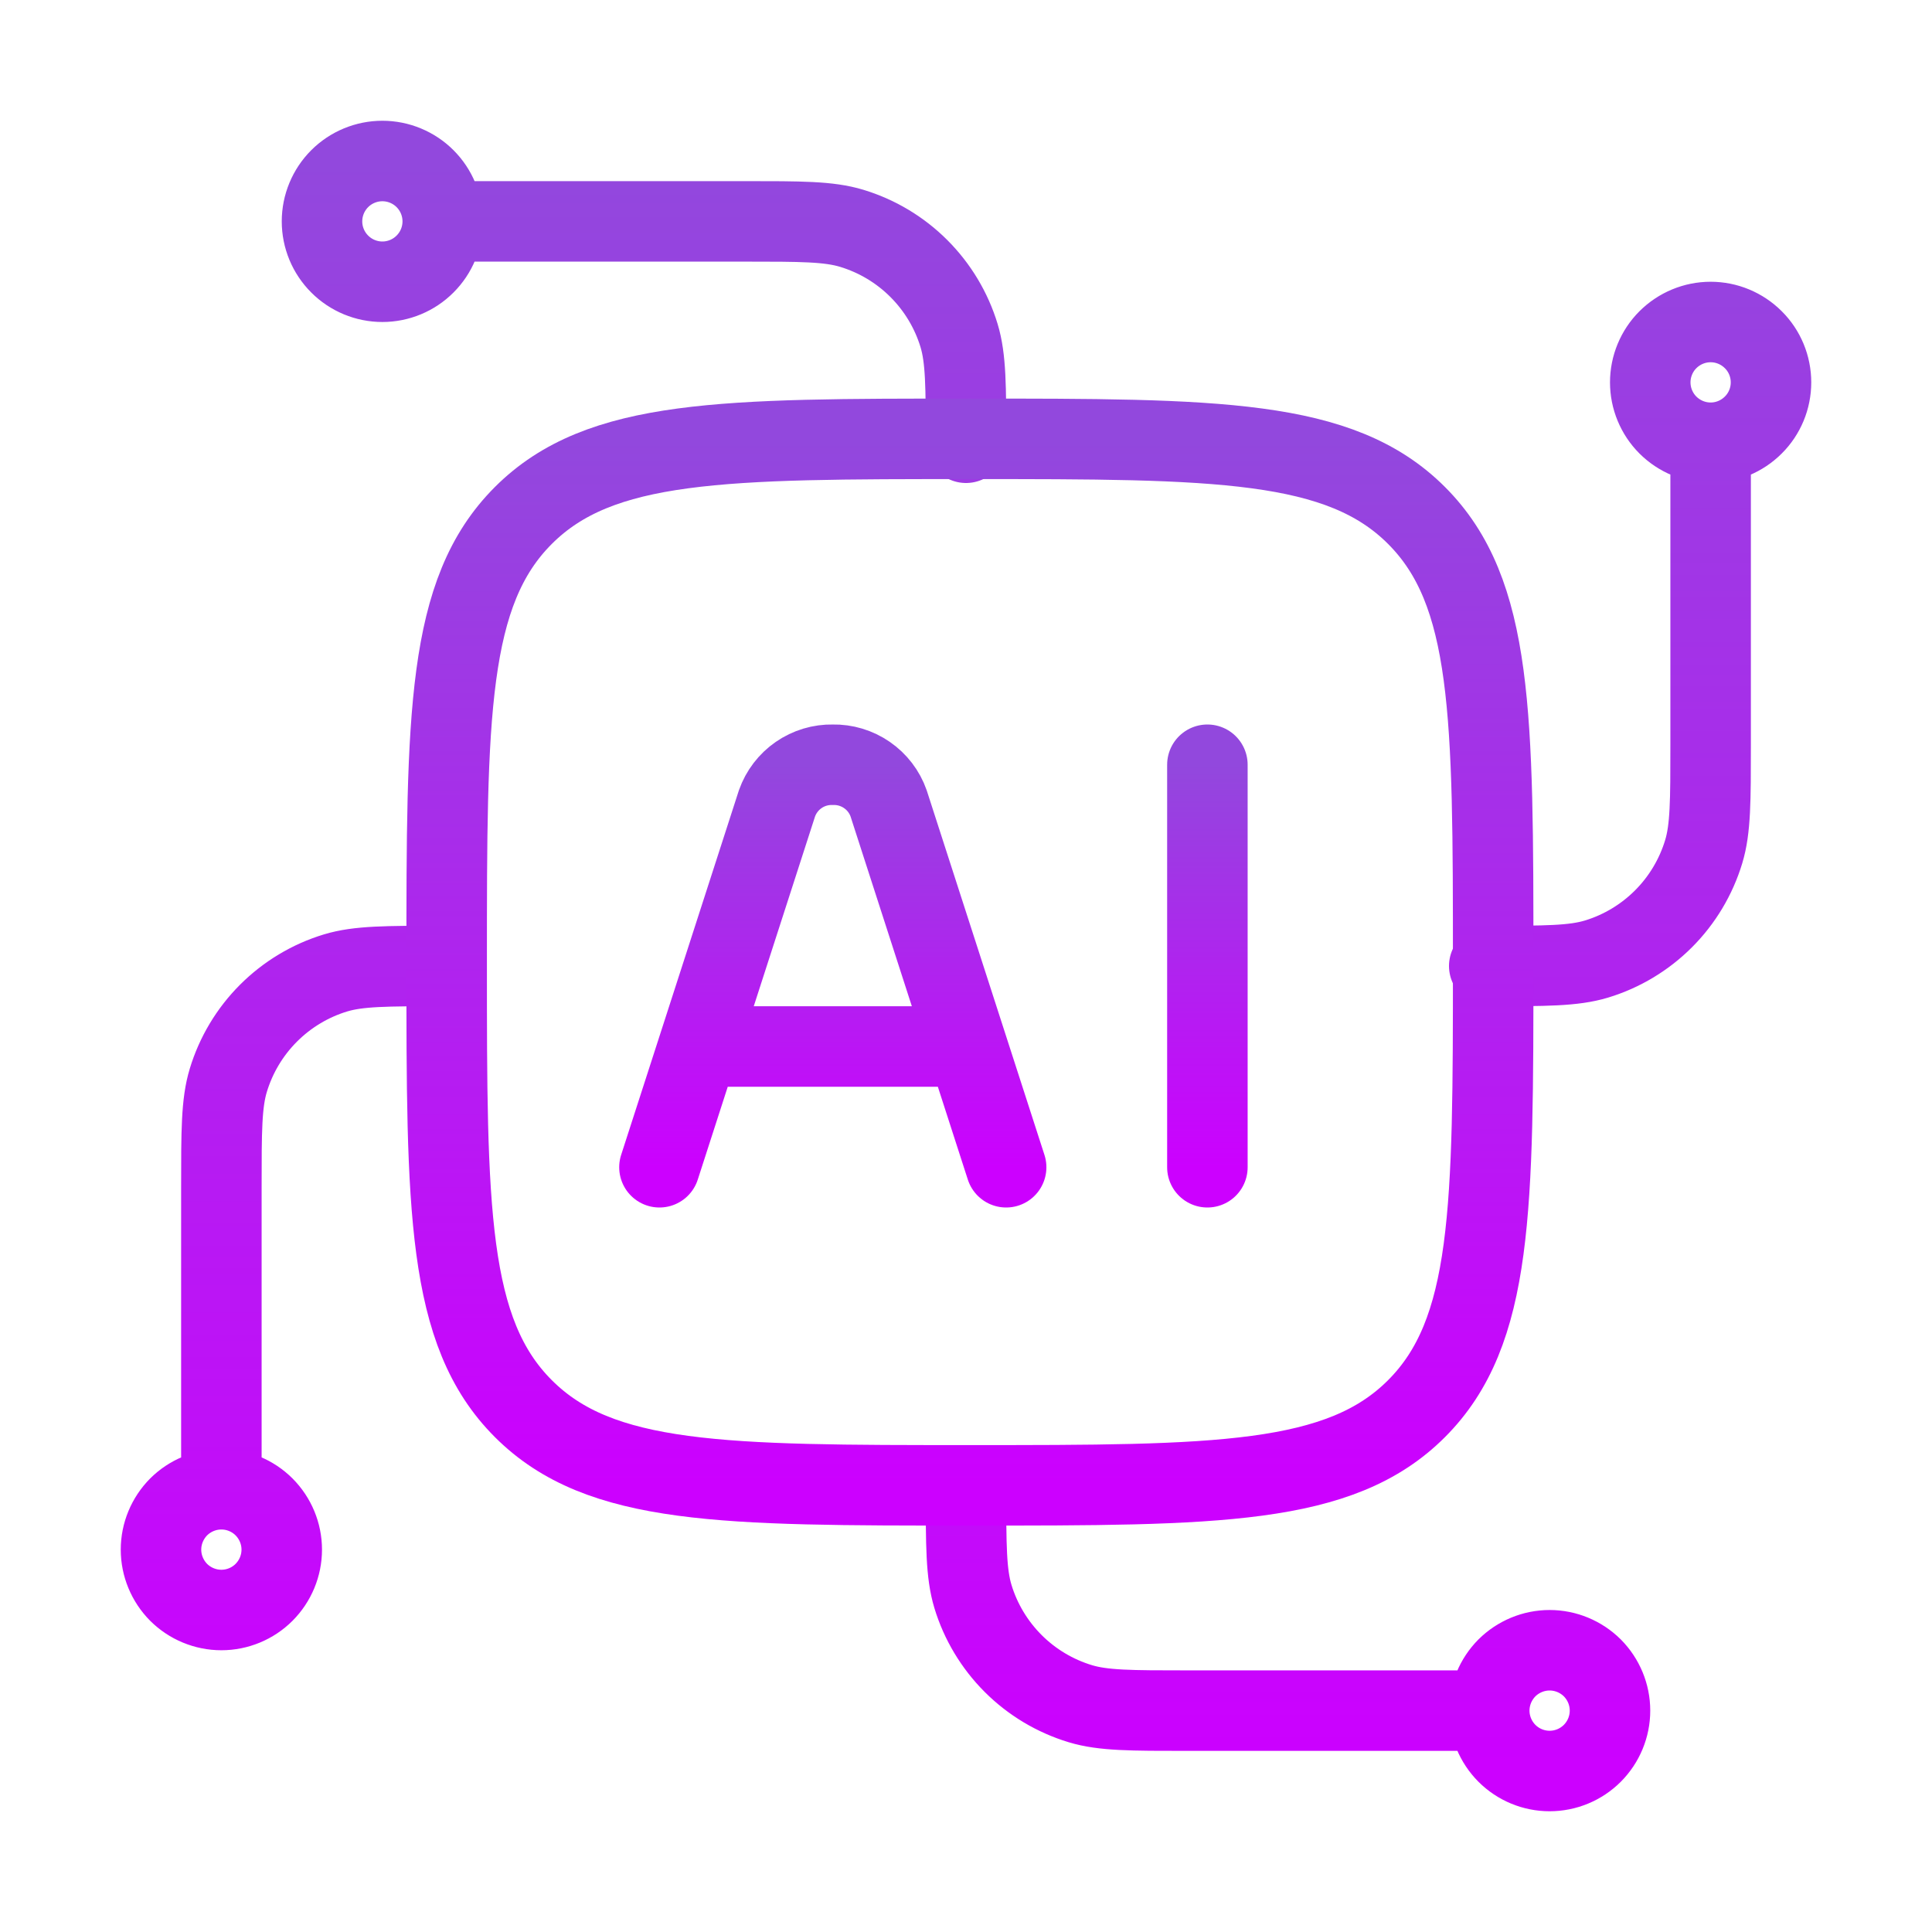
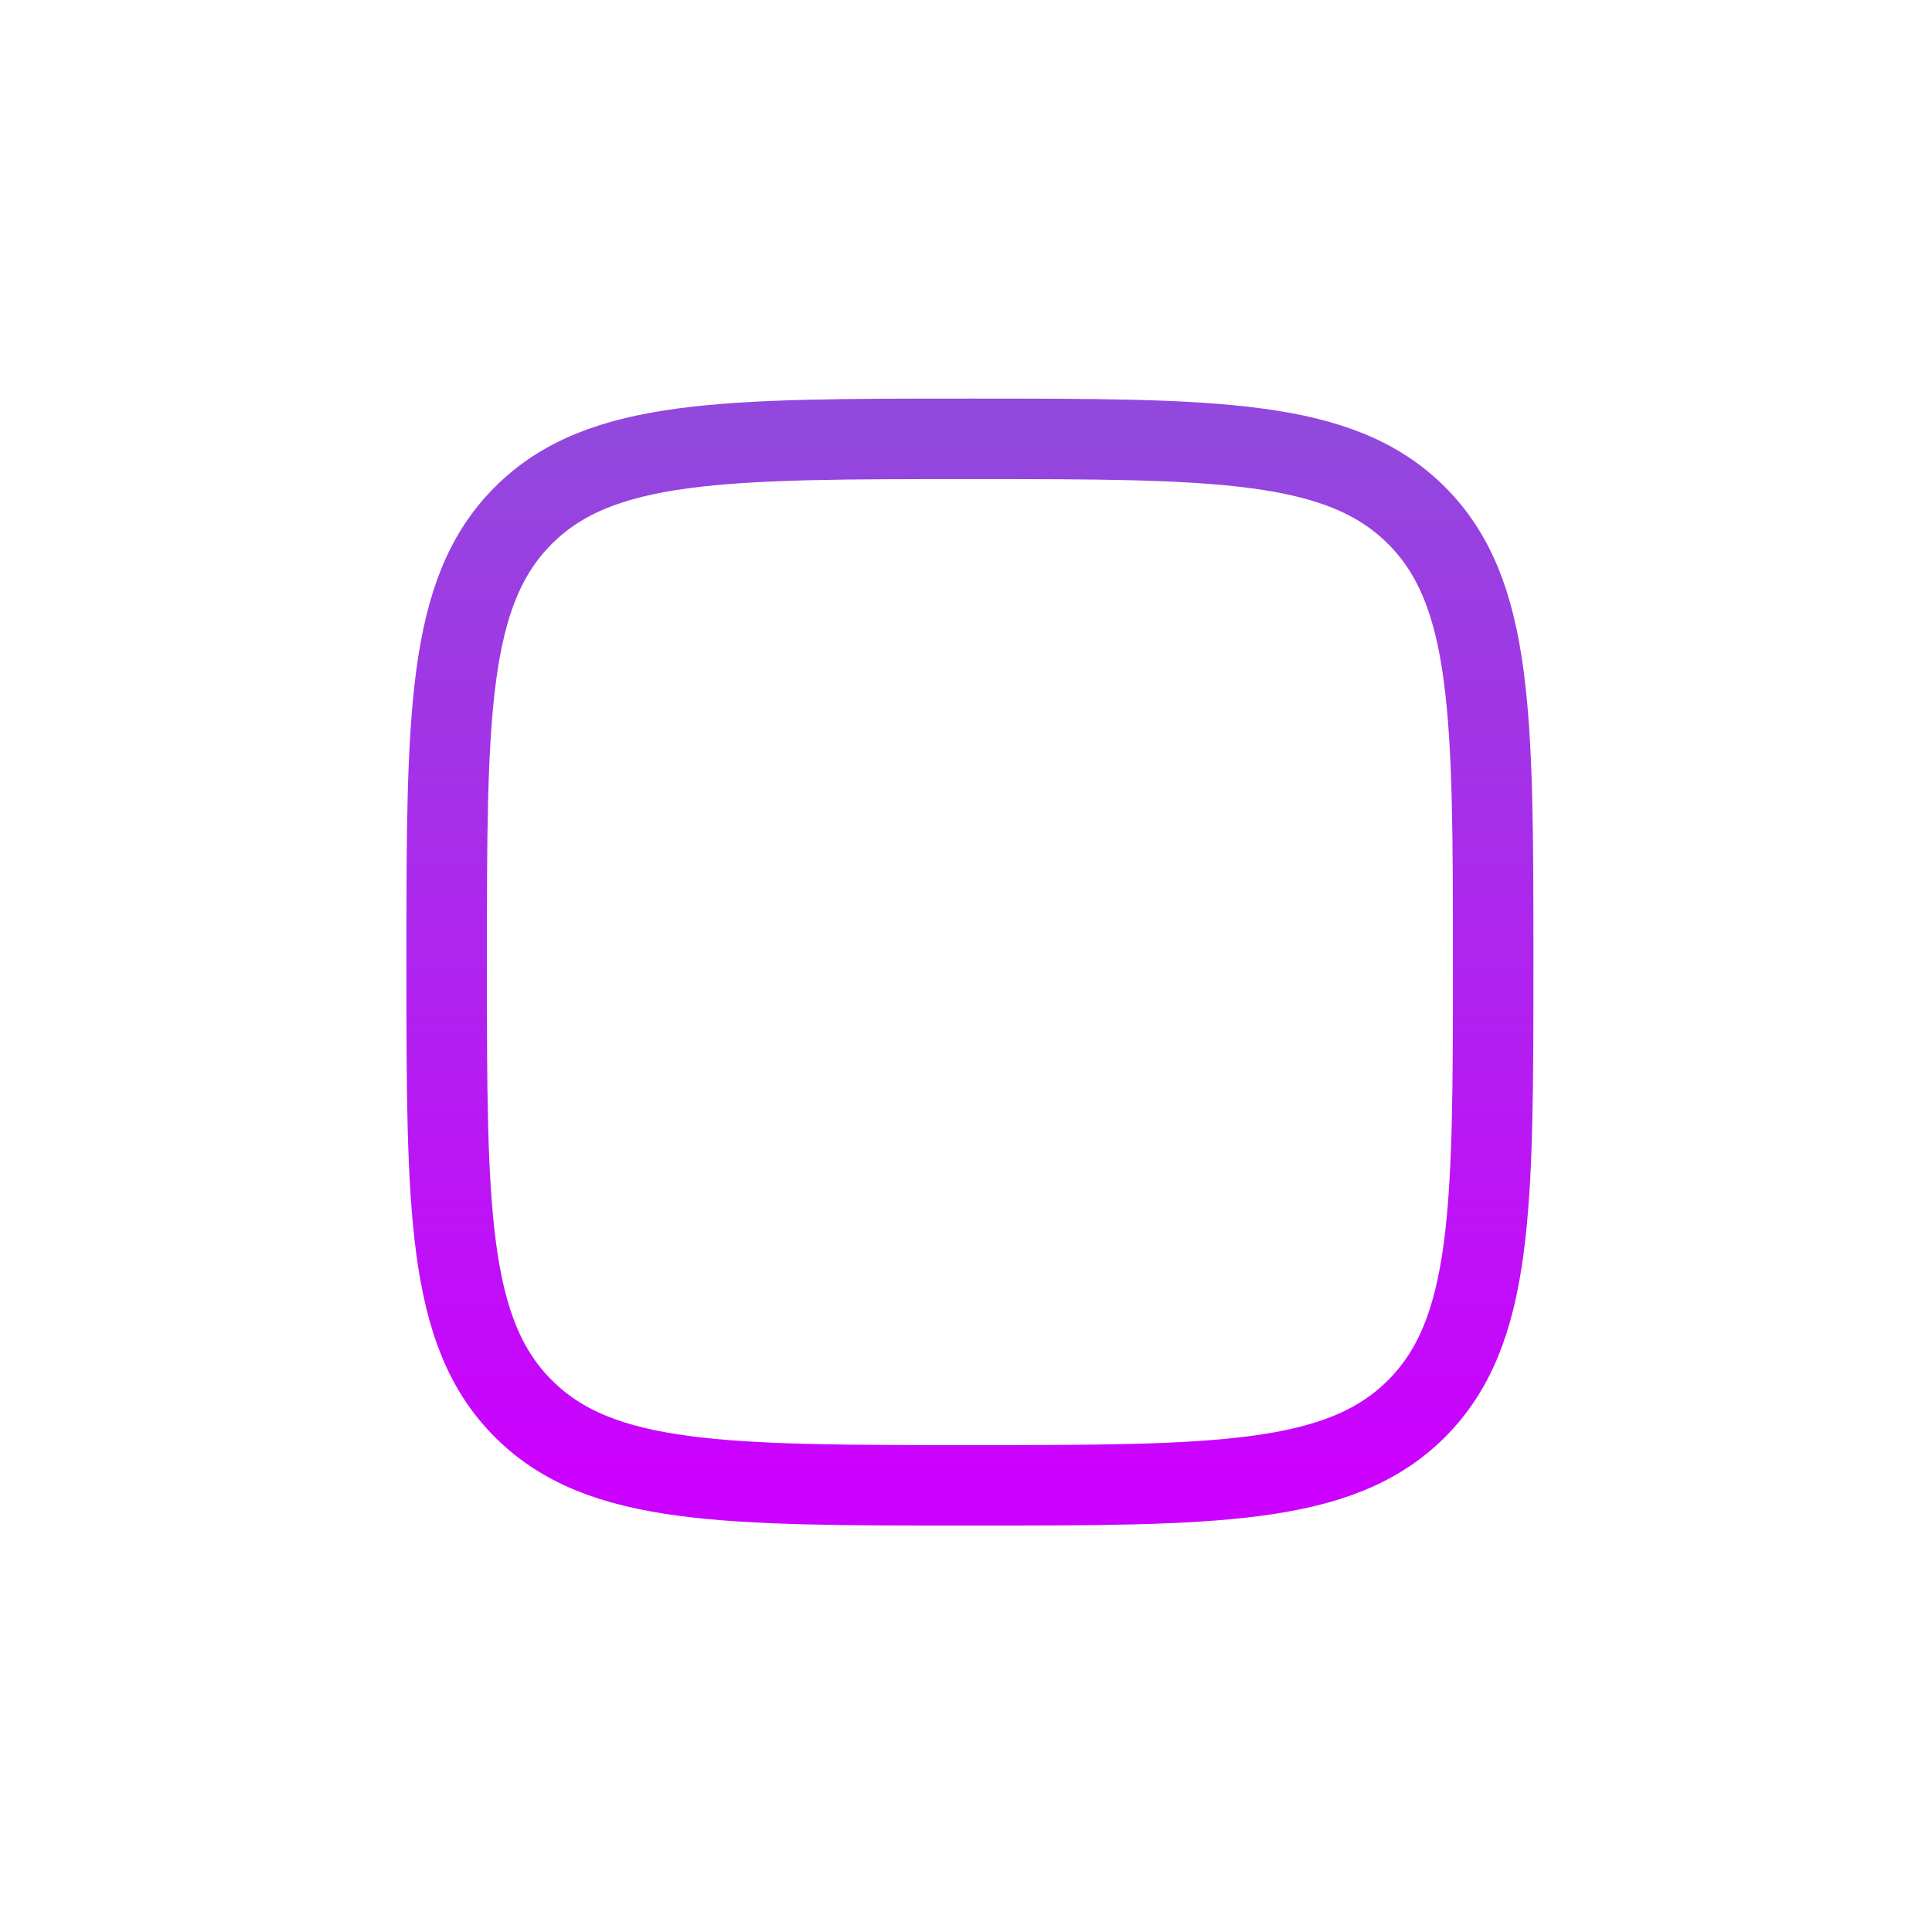
<svg xmlns="http://www.w3.org/2000/svg" width="36" height="36" viewBox="0 0 36 36" fill="none">
-   <path d="M31.875 8.25C31.577 8.25 31.291 8.131 31.079 7.92C30.869 7.71 30.75 7.423 30.75 7.125C30.75 6.827 30.869 6.54 31.079 6.33C31.291 6.119 31.577 6 31.875 6C32.173 6 32.459 6.119 32.67 6.33C32.882 6.54 33 6.827 33 7.125C33 7.423 32.882 7.71 32.67 7.92C32.459 8.131 32.173 8.25 31.875 8.25ZM31.875 8.25V13.875C31.875 14.922 31.875 15.445 31.746 15.87C31.603 16.342 31.346 16.772 30.997 17.121C30.648 17.47 30.219 17.728 29.747 17.871C29.32 18 28.797 18 27.75 18M4.125 27.75C4.423 27.75 4.71 27.869 4.92 28.079C5.131 28.291 5.25 28.577 5.25 28.875C5.25 29.173 5.131 29.459 4.92 29.671C4.71 29.881 4.423 30 4.125 30C3.827 30 3.54 29.881 3.329 29.671C3.119 29.459 3 29.173 3 28.875C3 28.577 3.119 28.291 3.329 28.079C3.54 27.869 3.827 27.75 4.125 27.75ZM4.125 27.75V22.125C4.125 21.078 4.125 20.555 4.254 20.13C4.397 19.658 4.654 19.228 5.003 18.879C5.352 18.53 5.781 18.272 6.253 18.129C6.679 18 7.203 18 8.25 18M8.25 4.125C8.25 4.423 8.131 4.71 7.92 4.92C7.71 5.131 7.423 5.25 7.125 5.25C6.827 5.25 6.54 5.131 6.33 4.92C6.119 4.71 6 4.423 6 4.125C6 3.827 6.119 3.54 6.33 3.329C6.54 3.119 6.827 3 7.125 3C7.423 3 7.71 3.119 7.92 3.329C8.131 3.54 8.25 3.827 8.25 4.125ZM8.25 4.125H13.875C14.922 4.125 15.445 4.125 15.87 4.254C16.342 4.397 16.772 4.654 17.121 5.003C17.47 5.352 17.728 5.781 17.871 6.253C18 6.679 18 7.203 18 8.25M27.75 31.875C27.75 31.577 27.869 31.291 28.079 31.079C28.291 30.869 28.577 30.75 28.875 30.75C29.173 30.75 29.459 30.869 29.671 31.079C29.881 31.291 30 31.577 30 31.875C30 32.173 29.881 32.459 29.671 32.67C29.459 32.882 29.173 33 28.875 33C28.577 33 28.291 32.882 28.079 32.67C27.869 32.459 27.75 32.173 27.75 31.875ZM27.75 31.875H22.125C21.078 31.875 20.555 31.875 20.13 31.746C19.658 31.603 19.228 31.346 18.879 30.997C18.53 30.648 18.272 30.219 18.129 29.747C18 29.32 18 28.797 18 27.75" stroke="url(#paint0_linear_4_19979)" stroke-width="1.5" stroke-linecap="round" stroke-linejoin="round" />
  <path d="M8.323 17.927C8.323 13.331 8.323 11.033 9.752 9.605C11.18 8.177 13.477 8.177 18.073 8.177C22.669 8.177 24.968 8.177 26.395 9.605C27.823 11.033 27.823 13.331 27.823 17.927C27.823 22.523 27.823 24.82 26.395 26.248C24.968 27.677 22.669 27.677 18.073 27.677C13.477 27.677 11.18 27.677 9.752 26.248C8.323 24.82 8.323 22.523 8.323 17.927Z" stroke="url(#paint1_linear_4_19979)" stroke-width="1.5" stroke-linecap="round" stroke-linejoin="round" />
-   <path d="M18.748 21.75L16.558 14.969C16.483 14.755 16.341 14.57 16.154 14.441C15.967 14.312 15.745 14.245 15.518 14.25C15.291 14.245 15.068 14.312 14.882 14.441C14.695 14.57 14.554 14.755 14.478 14.969L12.288 21.75M22.498 14.25V21.75M13.094 19.5H17.942" stroke="url(#paint2_linear_4_19979)" stroke-width="1.5" stroke-linecap="round" stroke-linejoin="round" />
  <defs>
    <linearGradient id="paint0_linear_4_19979" x1="18" y1="3" x2="18" y2="33" gradientUnits="userSpaceOnUse">
      <stop stop-color="#9248DD" />
      <stop offset="1" stop-color="#CC00FF" />
    </linearGradient>
    <linearGradient id="paint1_linear_4_19979" x1="18.073" y1="8.177" x2="18.073" y2="27.677" gradientUnits="userSpaceOnUse">
      <stop stop-color="#9248DD" />
      <stop offset="1" stop-color="#CC00FF" />
    </linearGradient>
    <linearGradient id="paint2_linear_4_19979" x1="17.393" y1="14.25" x2="17.393" y2="21.75" gradientUnits="userSpaceOnUse">
      <stop stop-color="#9248DD" />
      <stop offset="1" stop-color="#CC00FF" />
    </linearGradient>
  </defs>
</svg>